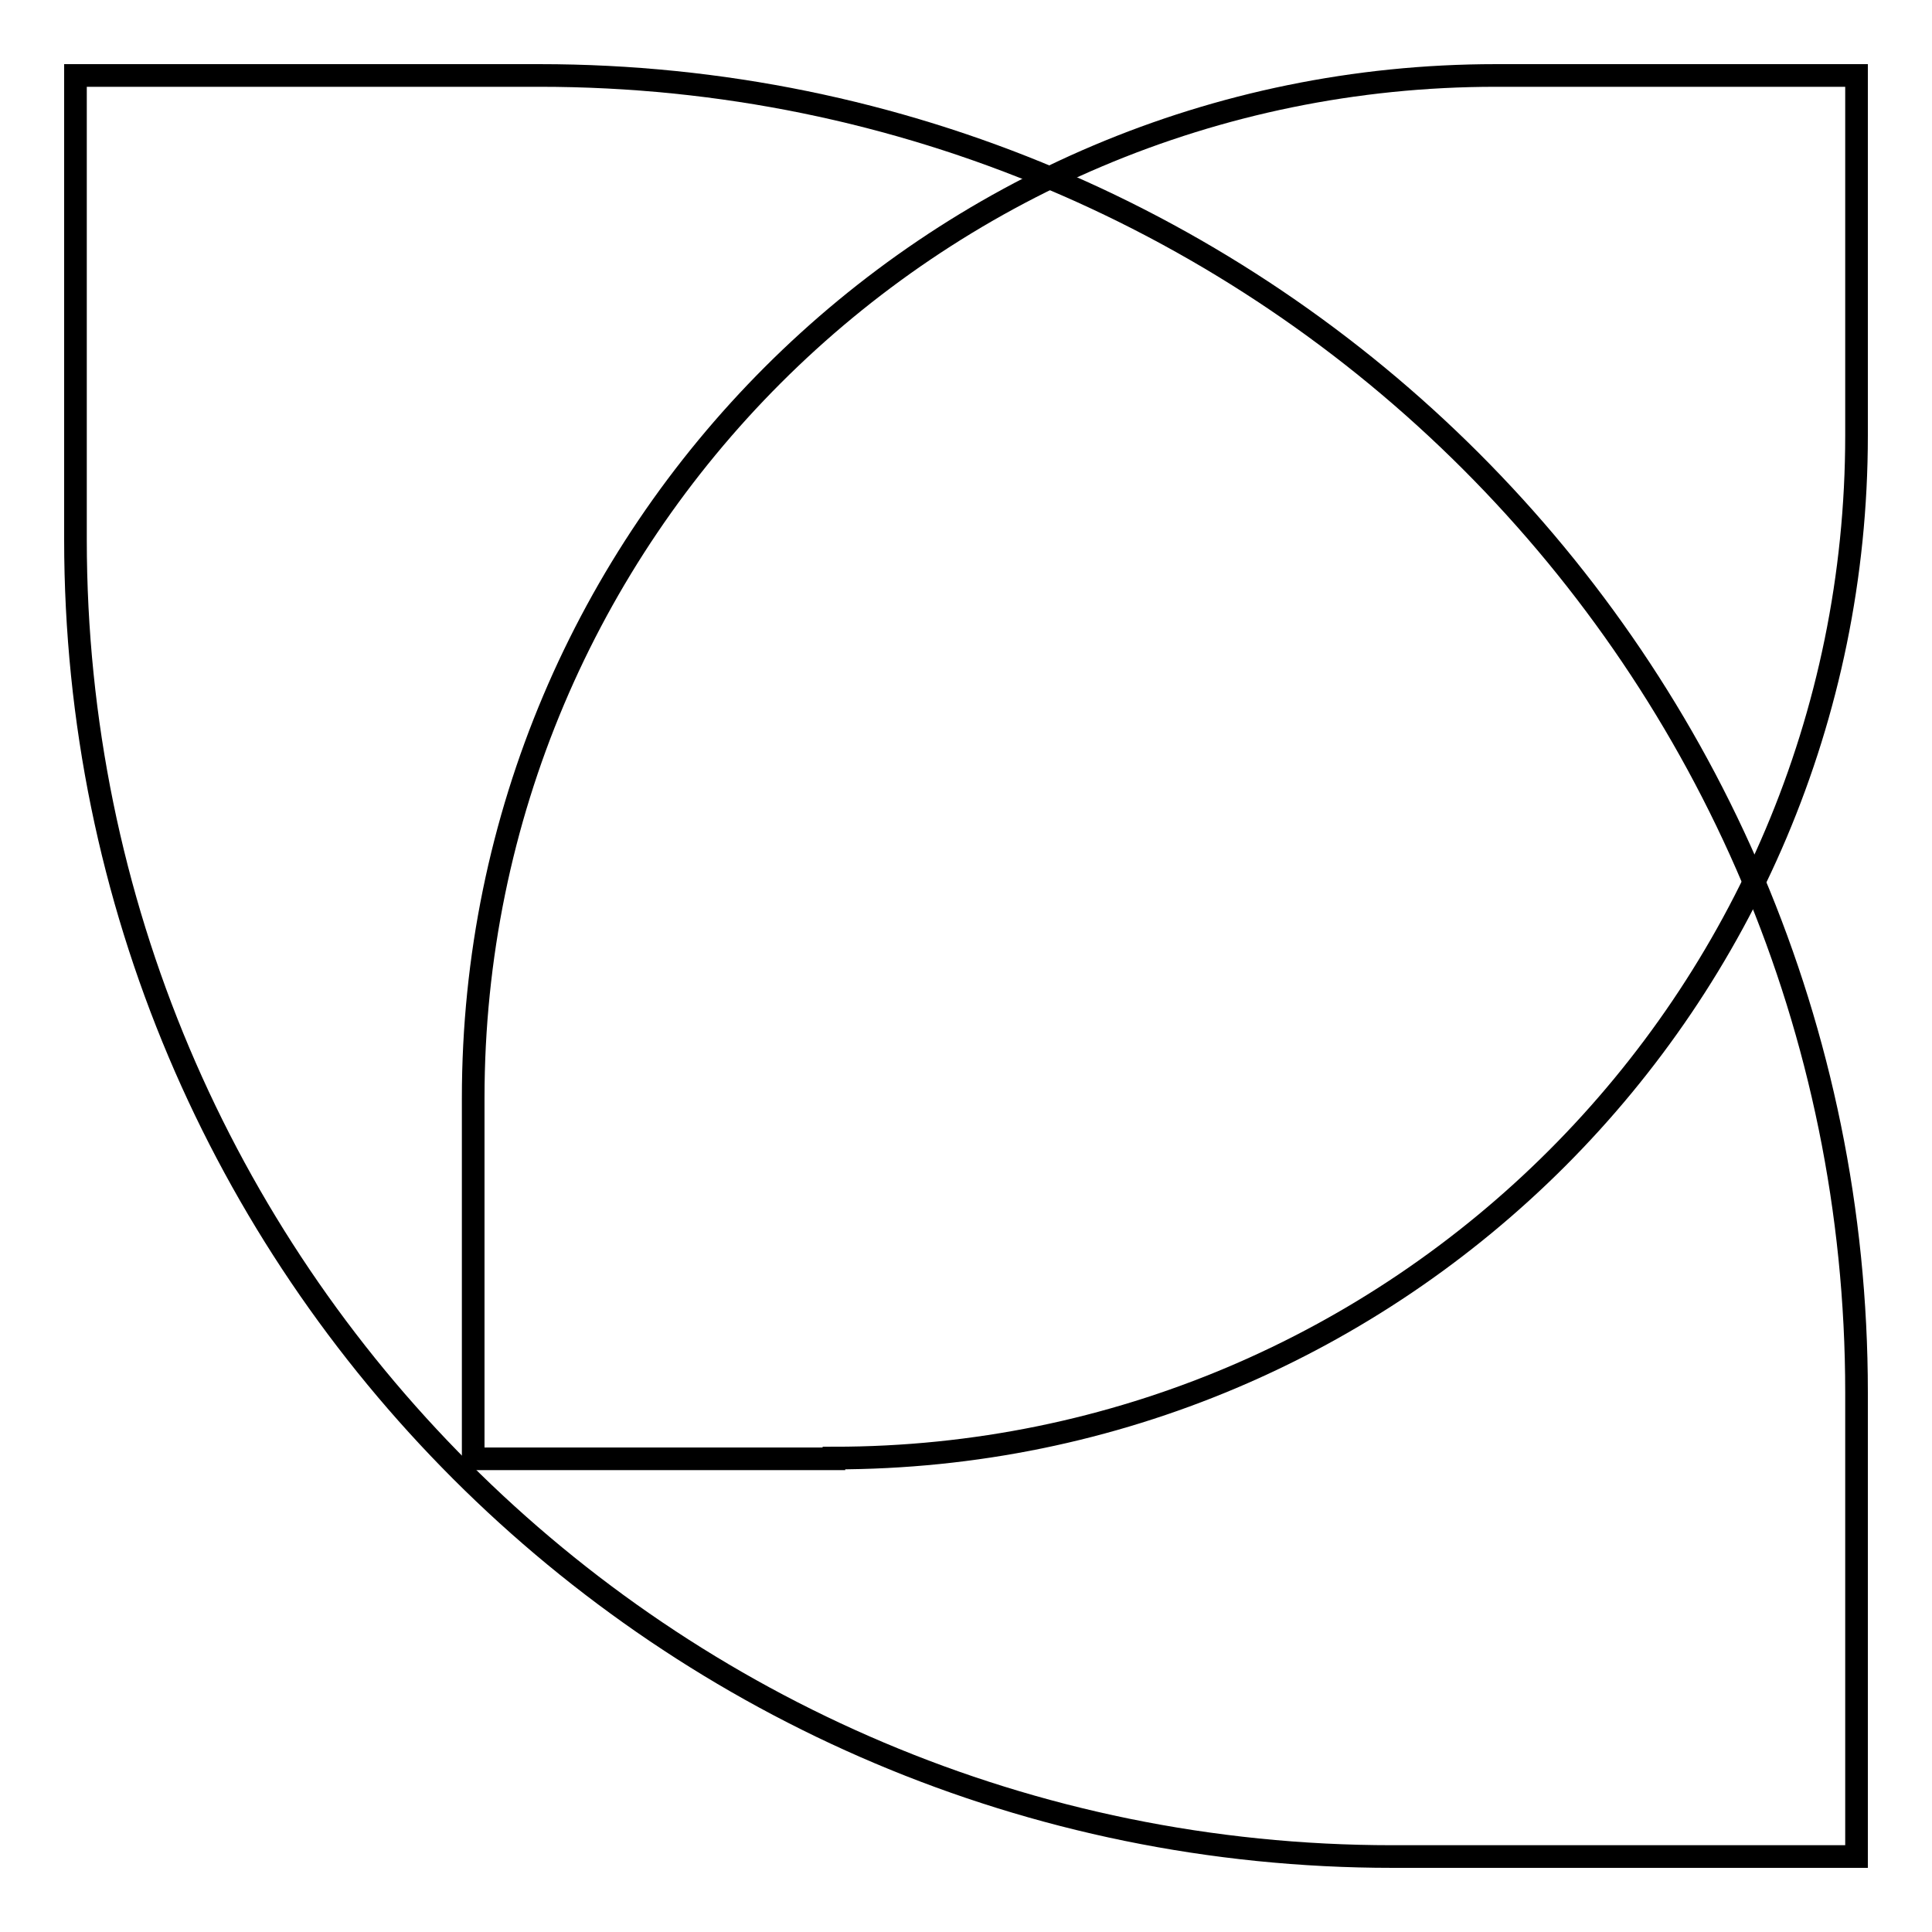
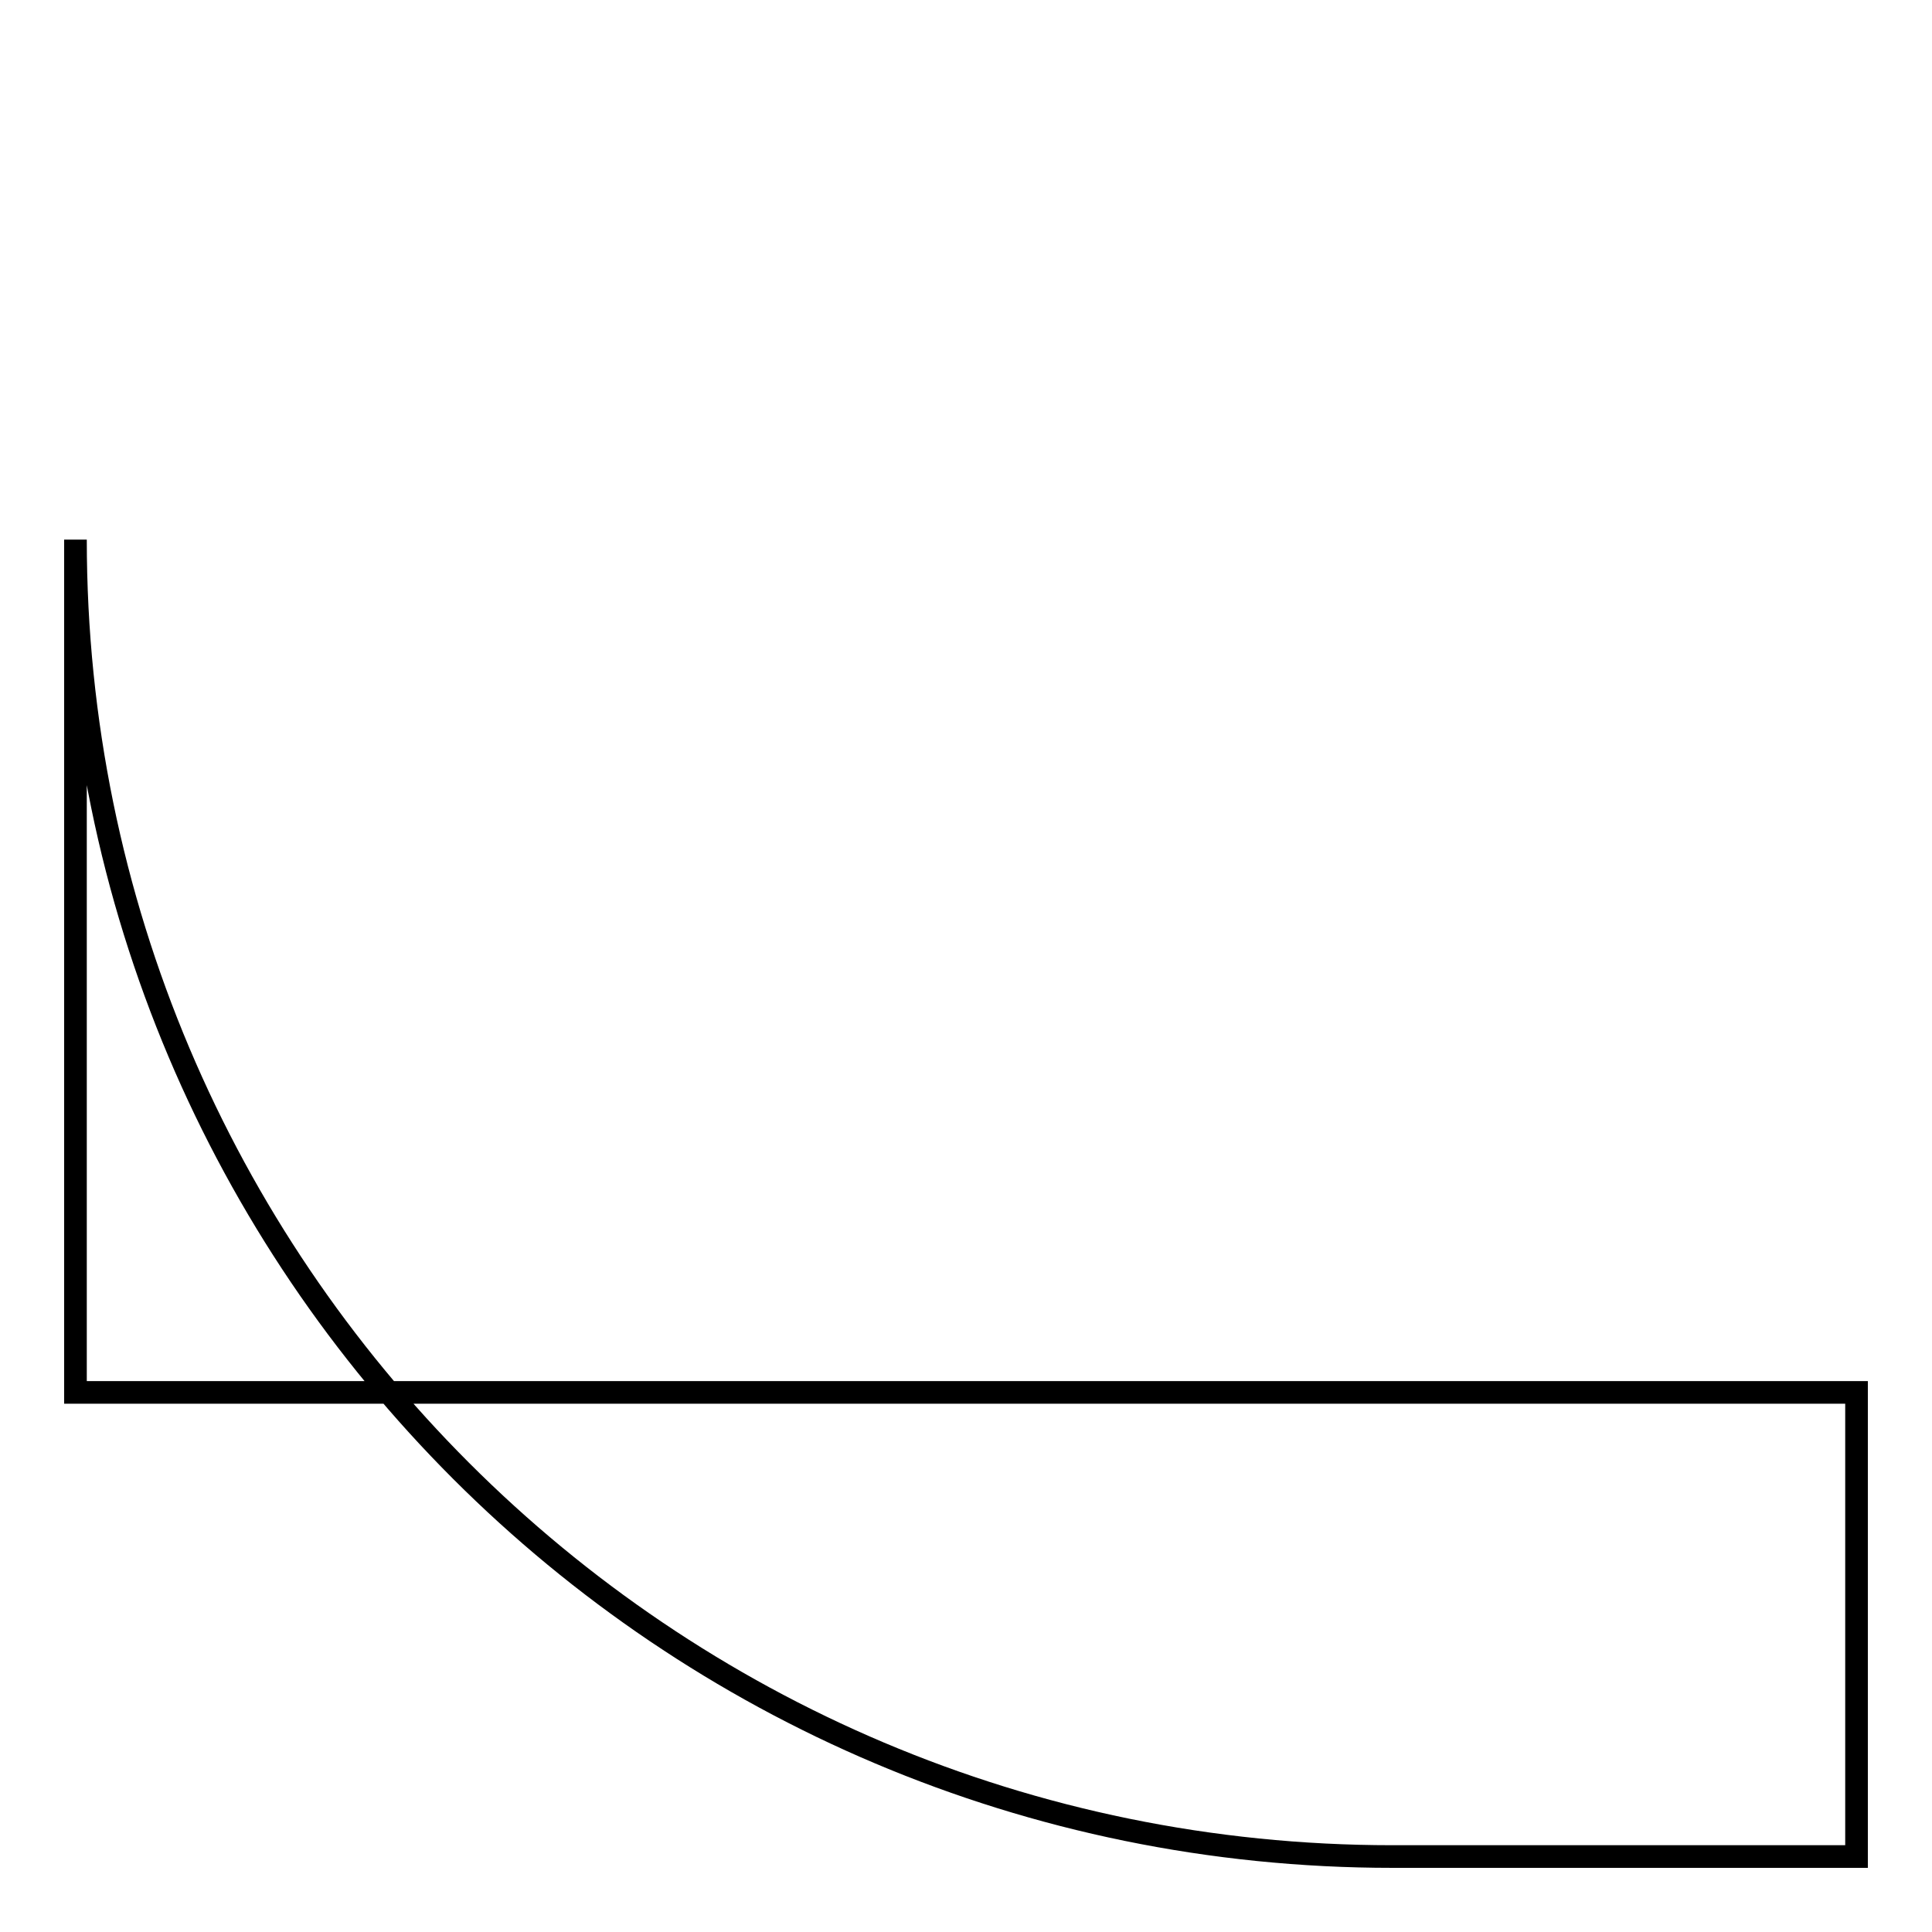
<svg xmlns="http://www.w3.org/2000/svg" version="1.1" x="0px" y="0px" viewBox="0 0 256 256" enable-background="new 0 0 256 256" xml:space="preserve">
  <g>
    <g>
-       <path stroke-width="3" fill-opacity="0" stroke="#000000" d="M10,71.5C10,167.9,88.1,246,184.5,246H246v-61.5C246,88.1,167.9,10,71.5,10H10V71.5z" />
-       <path stroke-width="3" fill-opacity="0" stroke="#000000" d="M110.5,193.2c74.8,0,135.5-60.7,135.5-135.5V10h-47.8C123.4,10,62.7,70.7,62.7,145.5v47.8H110.5L110.5,193.2z" />
+       <path stroke-width="3" fill-opacity="0" stroke="#000000" d="M10,71.5C10,167.9,88.1,246,184.5,246H246v-61.5H10V71.5z" />
    </g>
  </g>
</svg>